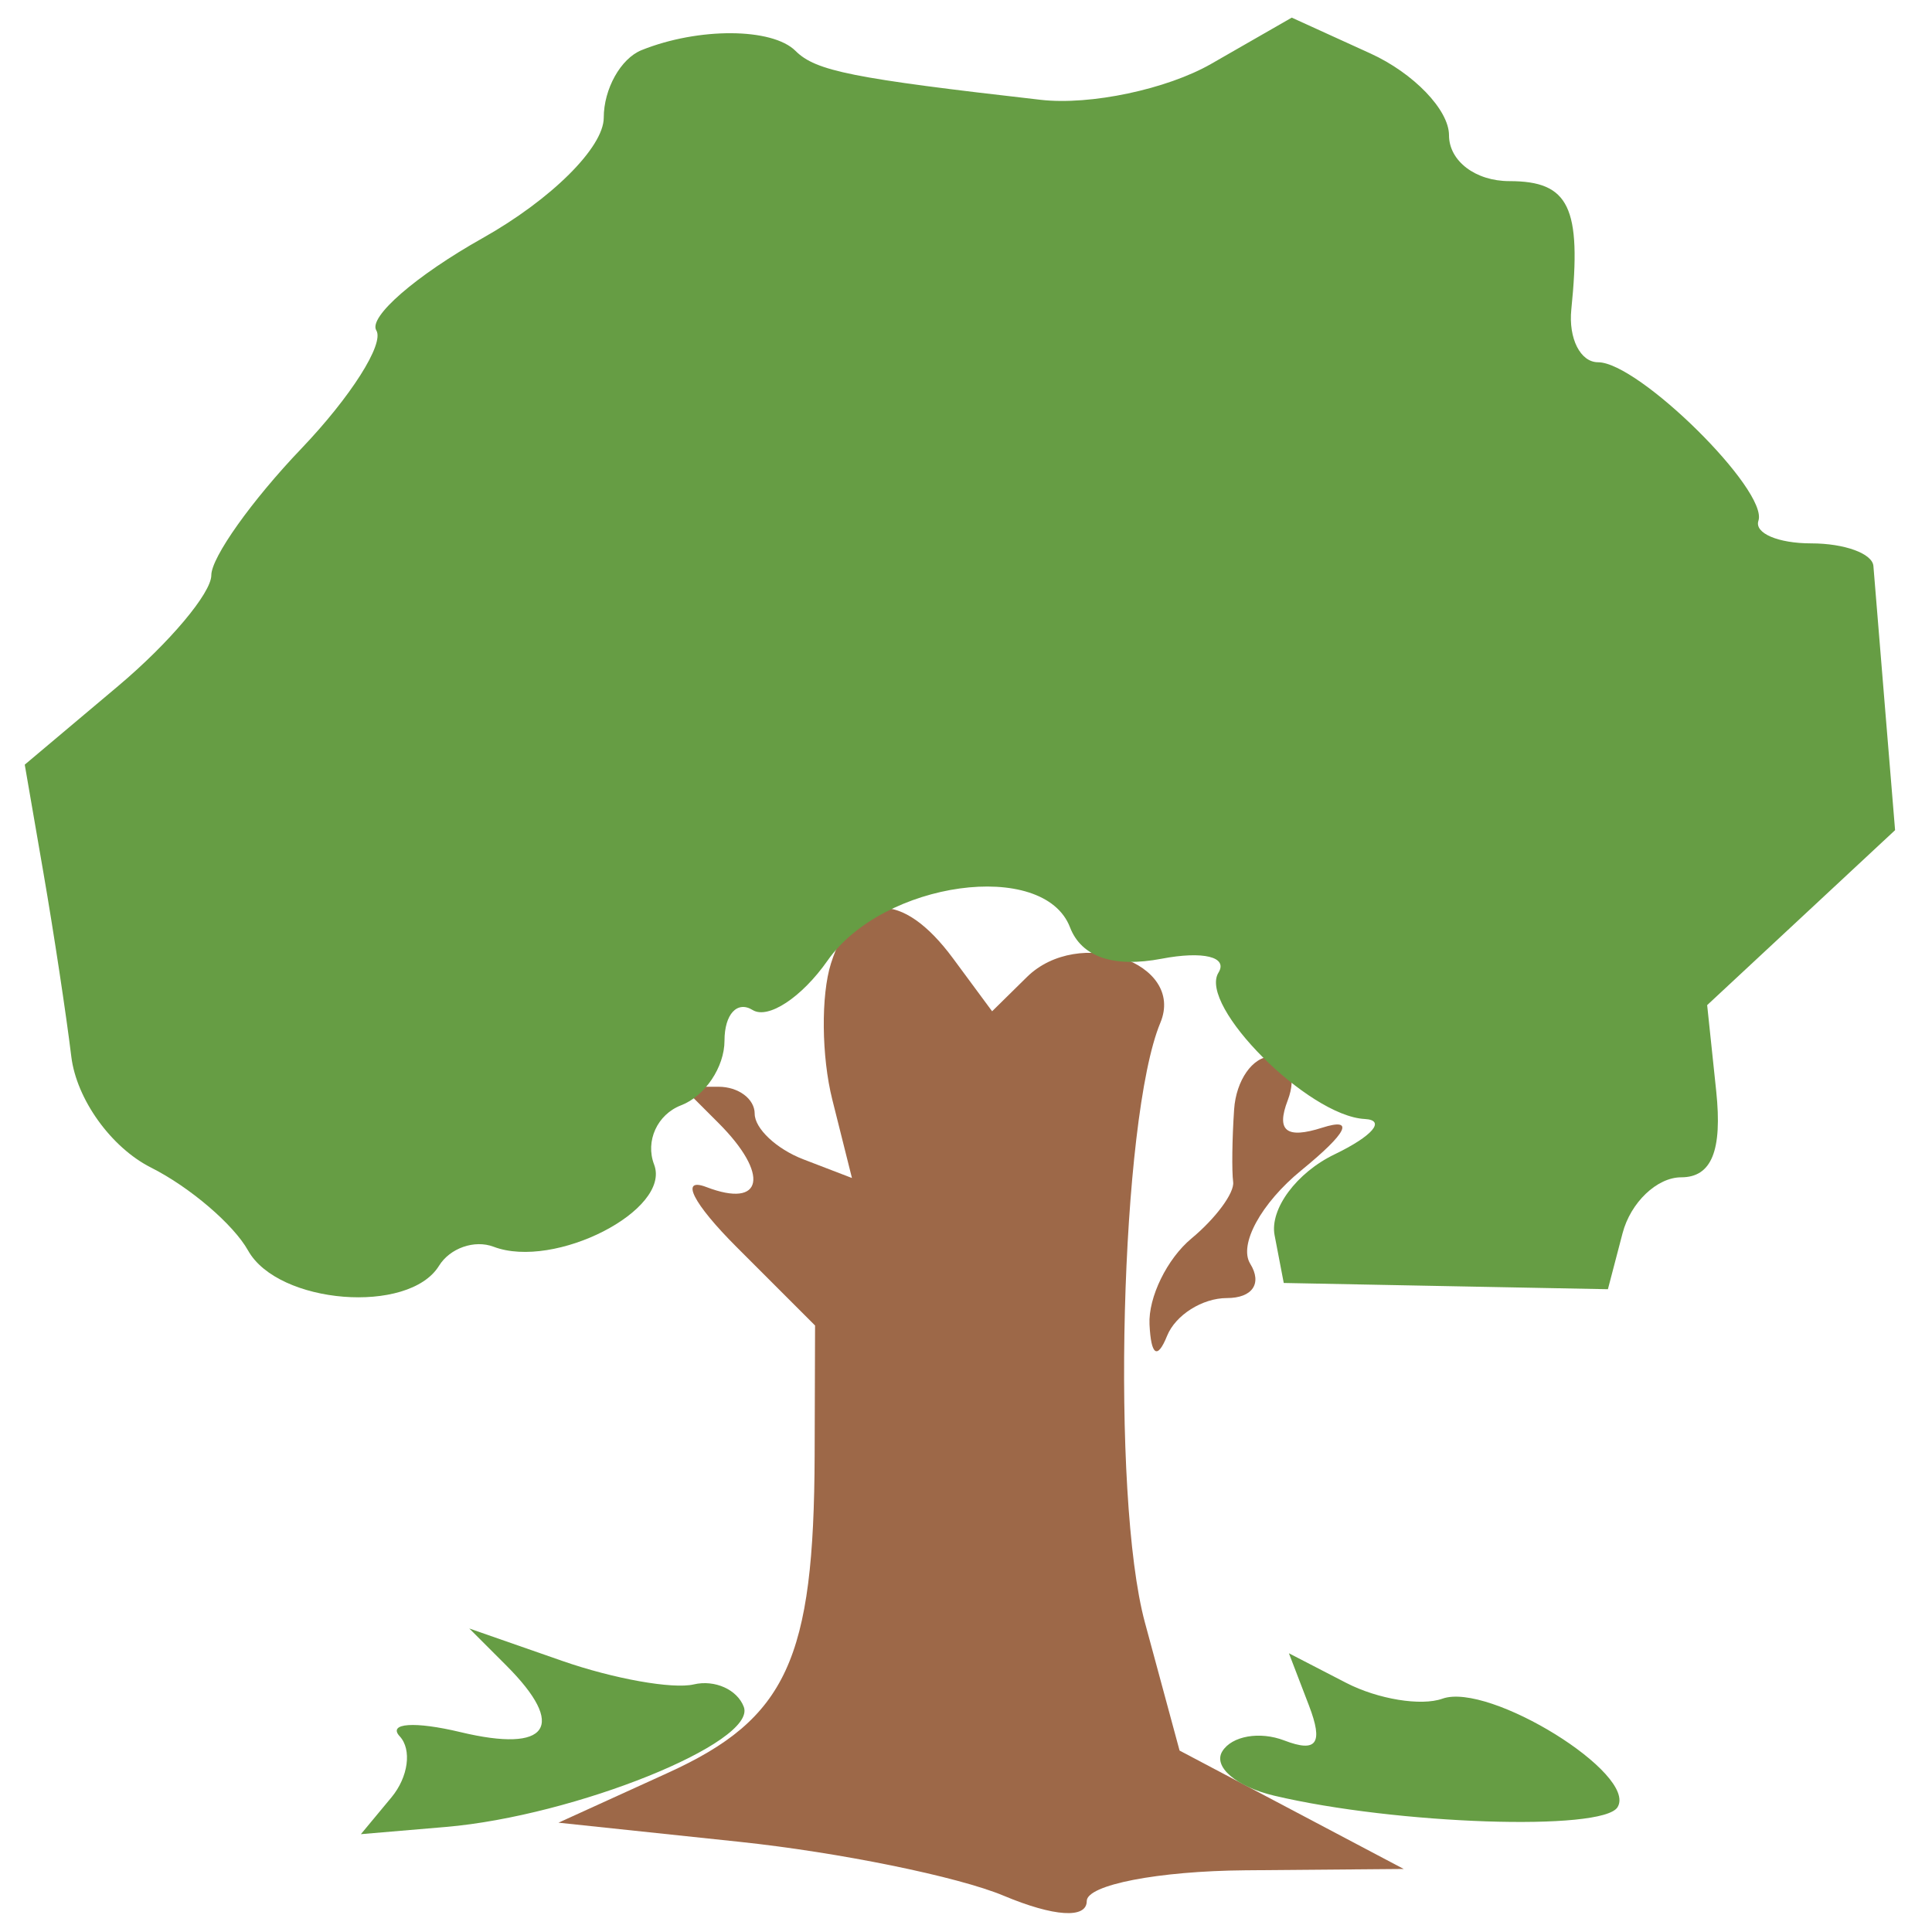
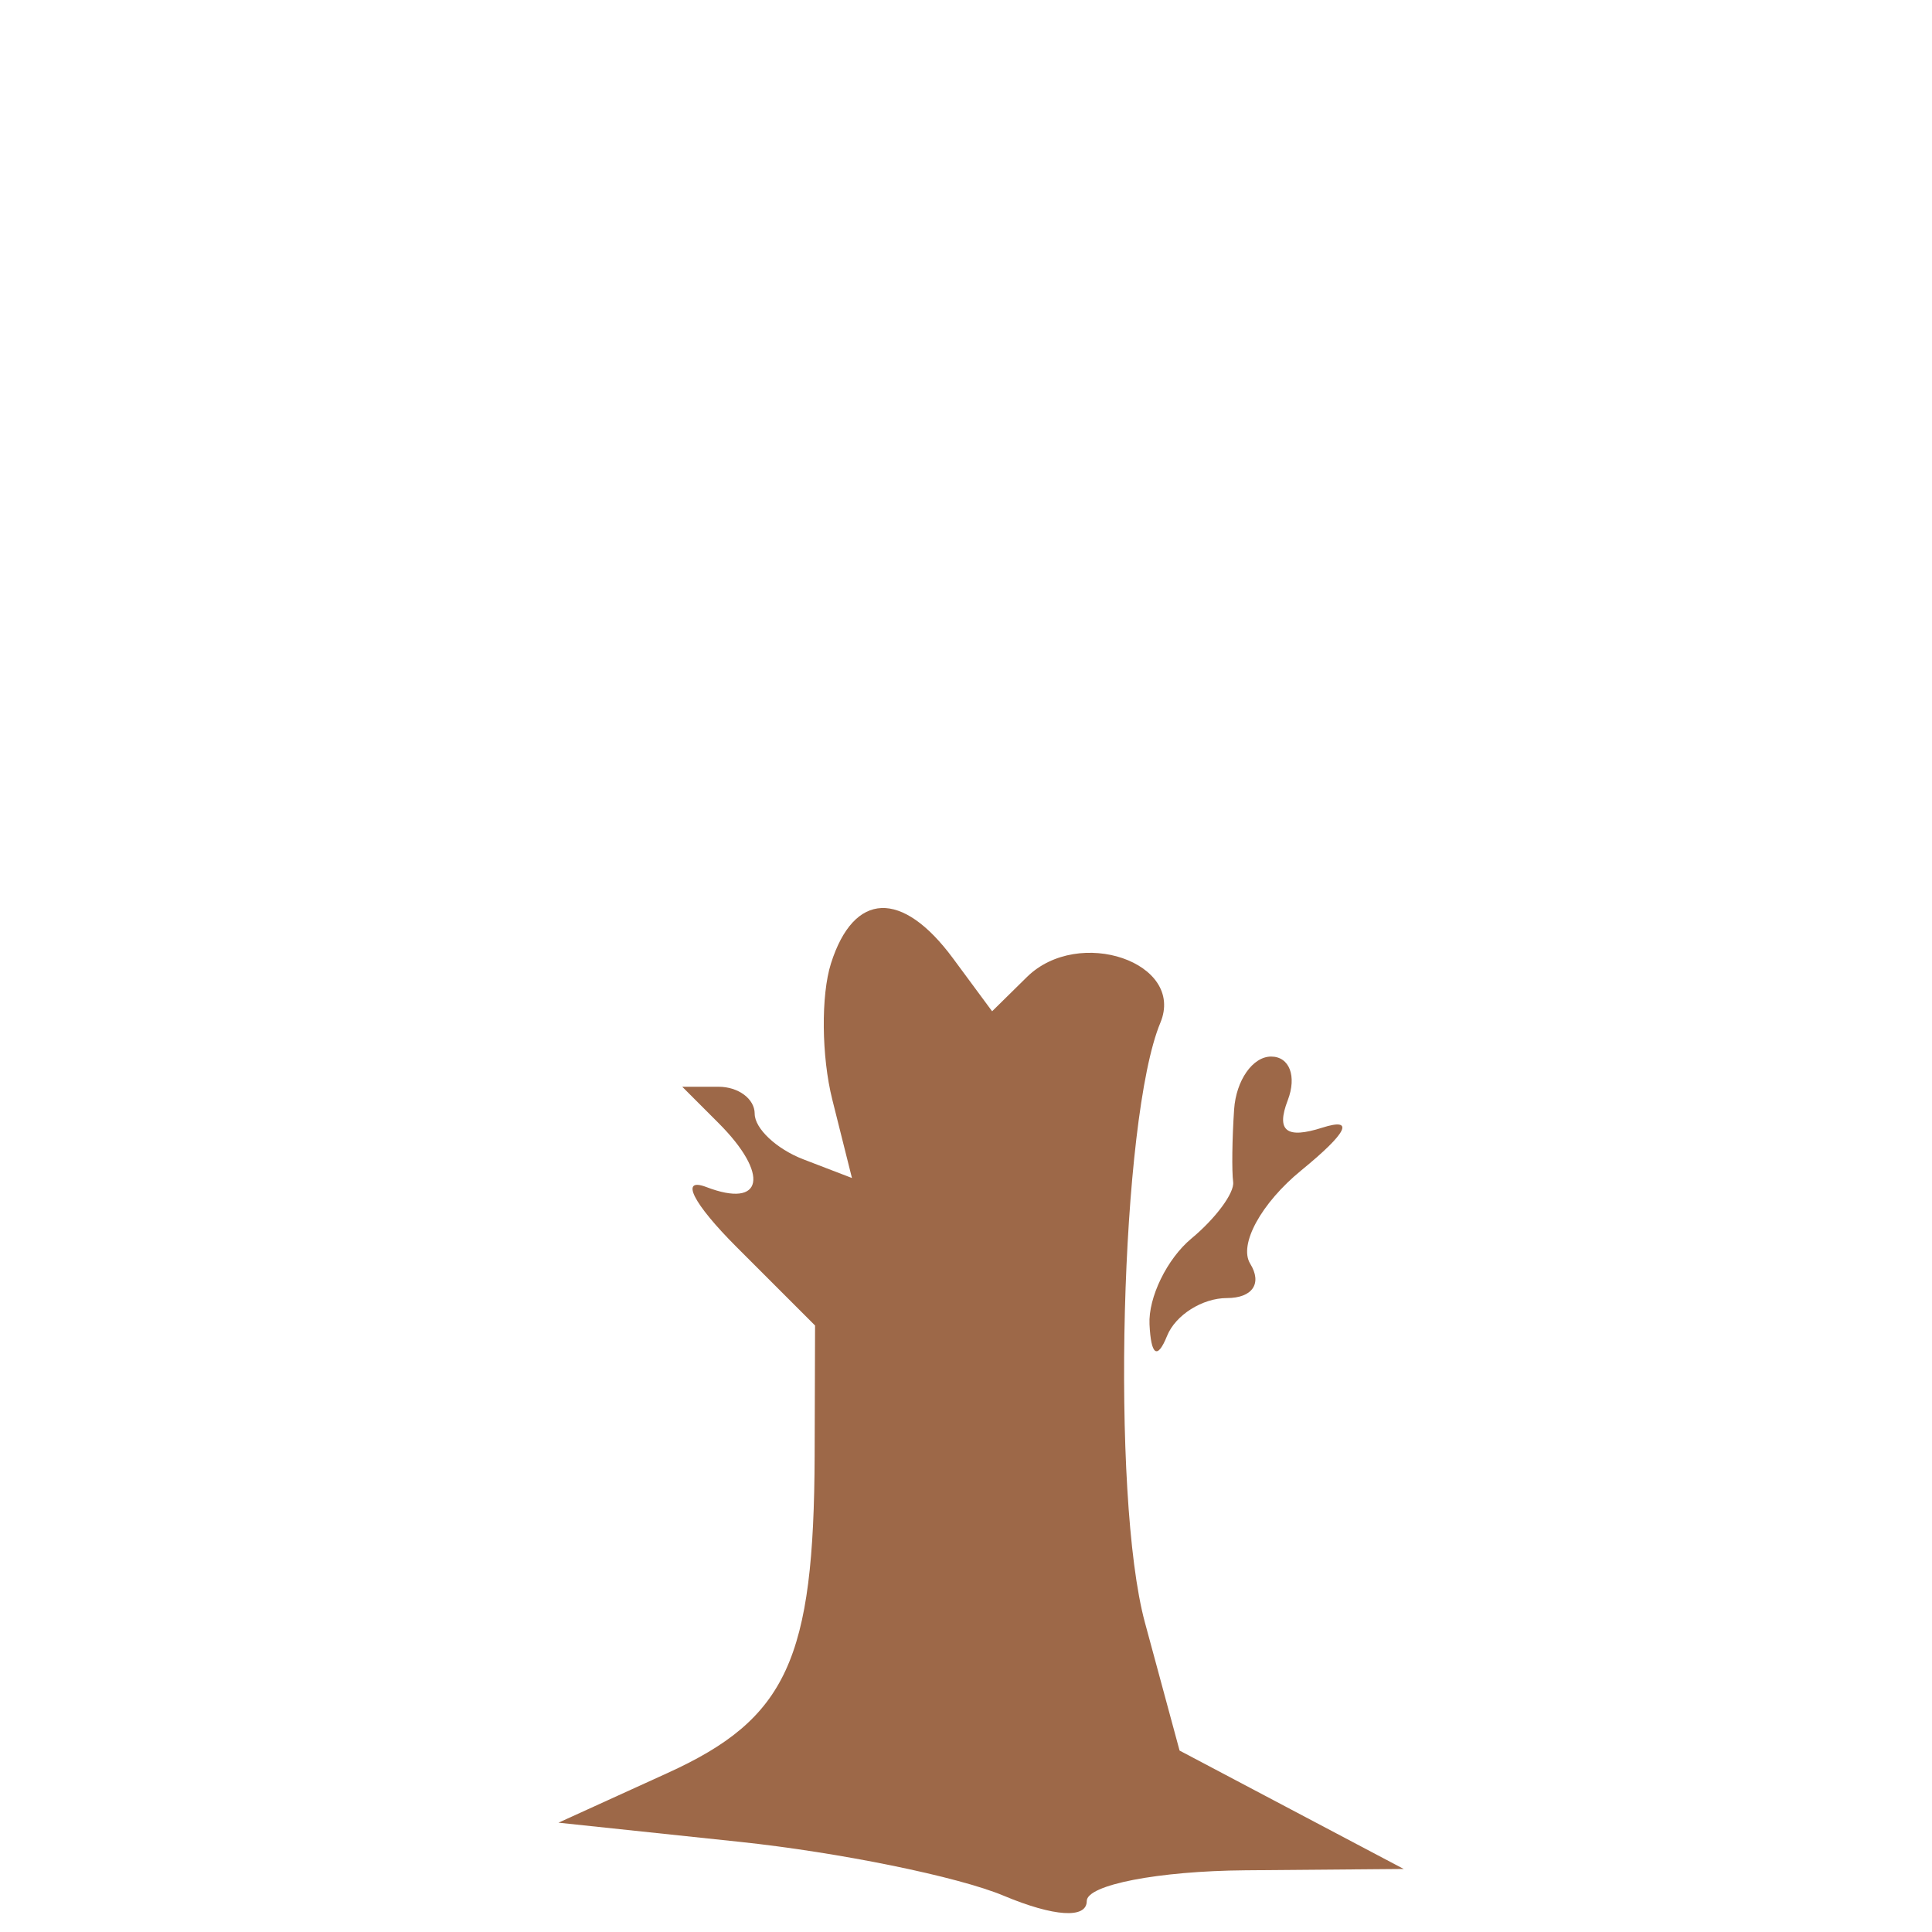
<svg xmlns="http://www.w3.org/2000/svg" width="64" height="64" viewBox="0 0 64 64" version="1.1">
  <path d="M 27.527 31.915 C 27.193 32.968, 27.212 34.998, 27.571 36.426 L 28.222 39.023 26.611 38.404 C 25.725 38.064, 25 37.384, 25 36.893 C 25 36.402, 24.460 36, 23.800 36 L 22.600 36 23.800 37.200 C 25.502 38.902, 25.287 40.047, 23.400 39.323 C 22.509 38.982, 22.953 39.862, 24.400 41.309 L 27 43.909 26.986 48.205 C 26.965 54.979, 26.061 56.936, 22.123 58.729 L 18.500 60.379 24.500 61.013 C 27.800 61.362, 31.738 62.165, 33.250 62.799 C 34.916 63.497, 36 63.566, 36 62.975 C 36 62.439, 38.362 61.980, 41.250 61.956 L 46.500 61.912 42.787 59.951 L 39.075 57.990 37.926 53.745 C 36.796 49.565, 37.118 37.044, 38.438 33.881 C 39.271 31.885, 35.736 30.673, 34.017 32.366 L 32.865 33.500 31.572 31.750 C 29.883 29.463, 28.285 29.528, 27.527 31.915 M 40.882 36.750 C 40.816 37.712, 40.802 38.794, 40.850 39.154 C 40.897 39.514, 40.275 40.356, 39.468 41.027 C 38.661 41.697, 38.036 42.977, 38.079 43.872 C 38.129 44.909, 38.341 45.046, 38.662 44.250 C 38.940 43.563, 39.831 43, 40.642 43 C 41.490 43, 41.819 42.516, 41.415 41.863 C 41.025 41.232, 41.778 39.855, 43.106 38.770 C 44.637 37.519, 44.887 37.009, 43.801 37.356 C 42.610 37.736, 42.268 37.465, 42.658 36.449 C 42.964 35.652, 42.716 35, 42.107 35 C 41.498 35, 40.947 35.788, 40.882 36.750" stroke="none" fill="#9d6848" fill-rule="evenodd" />
  <path d="" stroke="none" fill="#39321d" fill-rule="evenodd" />
-   <path d="M 21.250 1.662 C 20.563 1.940, 20 2.946, 20 3.899 C 20 4.880, 18.259 6.610, 15.986 7.888 C 13.778 9.129, 12.194 10.504, 12.466 10.945 C 12.738 11.385, 11.619 13.148, 9.980 14.863 C 8.341 16.578, 7 18.465, 7 19.055 C 7 19.646, 5.609 21.299, 3.910 22.729 L 0.820 25.330 1.439 28.915 C 1.780 30.887, 2.195 33.625, 2.362 35 C 2.534 36.414, 3.681 38.011, 5.002 38.677 C 6.287 39.324, 7.735 40.561, 8.219 41.427 C 9.216 43.208, 13.540 43.553, 14.542 41.932 C 14.905 41.344, 15.719 41.060, 16.351 41.300 C 18.374 42.069, 22.247 40.085, 21.668 38.576 C 21.370 37.800, 21.773 36.917, 22.563 36.614 C 23.353 36.311, 24 35.347, 24 34.472 C 24 33.598, 24.419 33.141, 24.932 33.458 C 25.444 33.774, 26.559 33.040, 27.410 31.826 C 29.260 29.184, 34.576 28.452, 35.445 30.718 C 35.823 31.701, 36.883 32.064, 38.482 31.759 C 39.858 31.496, 40.686 31.699, 40.363 32.221 C 39.686 33.318, 43.336 36.970, 45.208 37.068 C 45.919 37.105, 45.469 37.632, 44.210 38.239 C 42.950 38.845, 42.056 40.052, 42.223 40.921 L 42.526 42.500 47.895 42.604 L 53.264 42.707 53.749 40.854 C 54.015 39.834, 54.890 39, 55.692 39 C 56.699 39, 57.058 38.117, 56.852 36.148 L 56.552 33.296 59.665 30.398 L 62.777 27.500 62.448 23.500 C 62.266 21.300, 62.091 19.163, 62.059 18.750 C 62.027 18.337, 61.100 18, 60 18 C 58.900 18, 58.113 17.663, 58.250 17.250 C 58.584 16.249, 54.284 12, 52.937 12 C 52.353 12, 51.954 11.213, 52.052 10.250 C 52.397 6.862, 51.981 6, 50 6 C 48.876 6, 48 5.333, 48 4.479 C 48 3.642, 46.828 2.423, 45.395 1.770 L 42.791 0.584 40.123 2.115 C 38.655 2.957, 36.115 3.494, 34.477 3.307 C 28.242 2.597, 27.021 2.354, 26.354 1.687 C 25.581 0.915, 23.133 0.903, 21.250 1.662 M 16.773 55.173 C 18.789 57.189, 18.174 58.080, 15.250 57.378 C 13.738 57.016, 12.834 57.078, 13.241 57.517 C 13.649 57.957, 13.526 58.866, 12.969 59.538 L 11.955 60.759 14.769 60.520 C 19.035 60.157, 25.079 57.722, 24.640 56.544 C 24.425 55.970, 23.679 55.634, 22.982 55.798 C 22.284 55.962, 20.325 55.612, 18.629 55.021 L 15.546 53.946 16.773 55.173 M 43.360 56.495 C 43.843 57.754, 43.621 58.069, 42.543 57.655 C 41.730 57.343, 40.806 57.505, 40.491 58.014 C 40.176 58.524, 40.949 59.185, 42.209 59.484 C 46.248 60.440, 53.086 60.670, 53.583 59.866 C 54.261 58.769, 49.334 55.715, 47.782 56.271 C 47.077 56.523, 45.644 56.288, 44.598 55.749 L 42.697 54.767 43.360 56.495" stroke="none" fill="#669d44" fill-rule="evenodd" />
</svg>